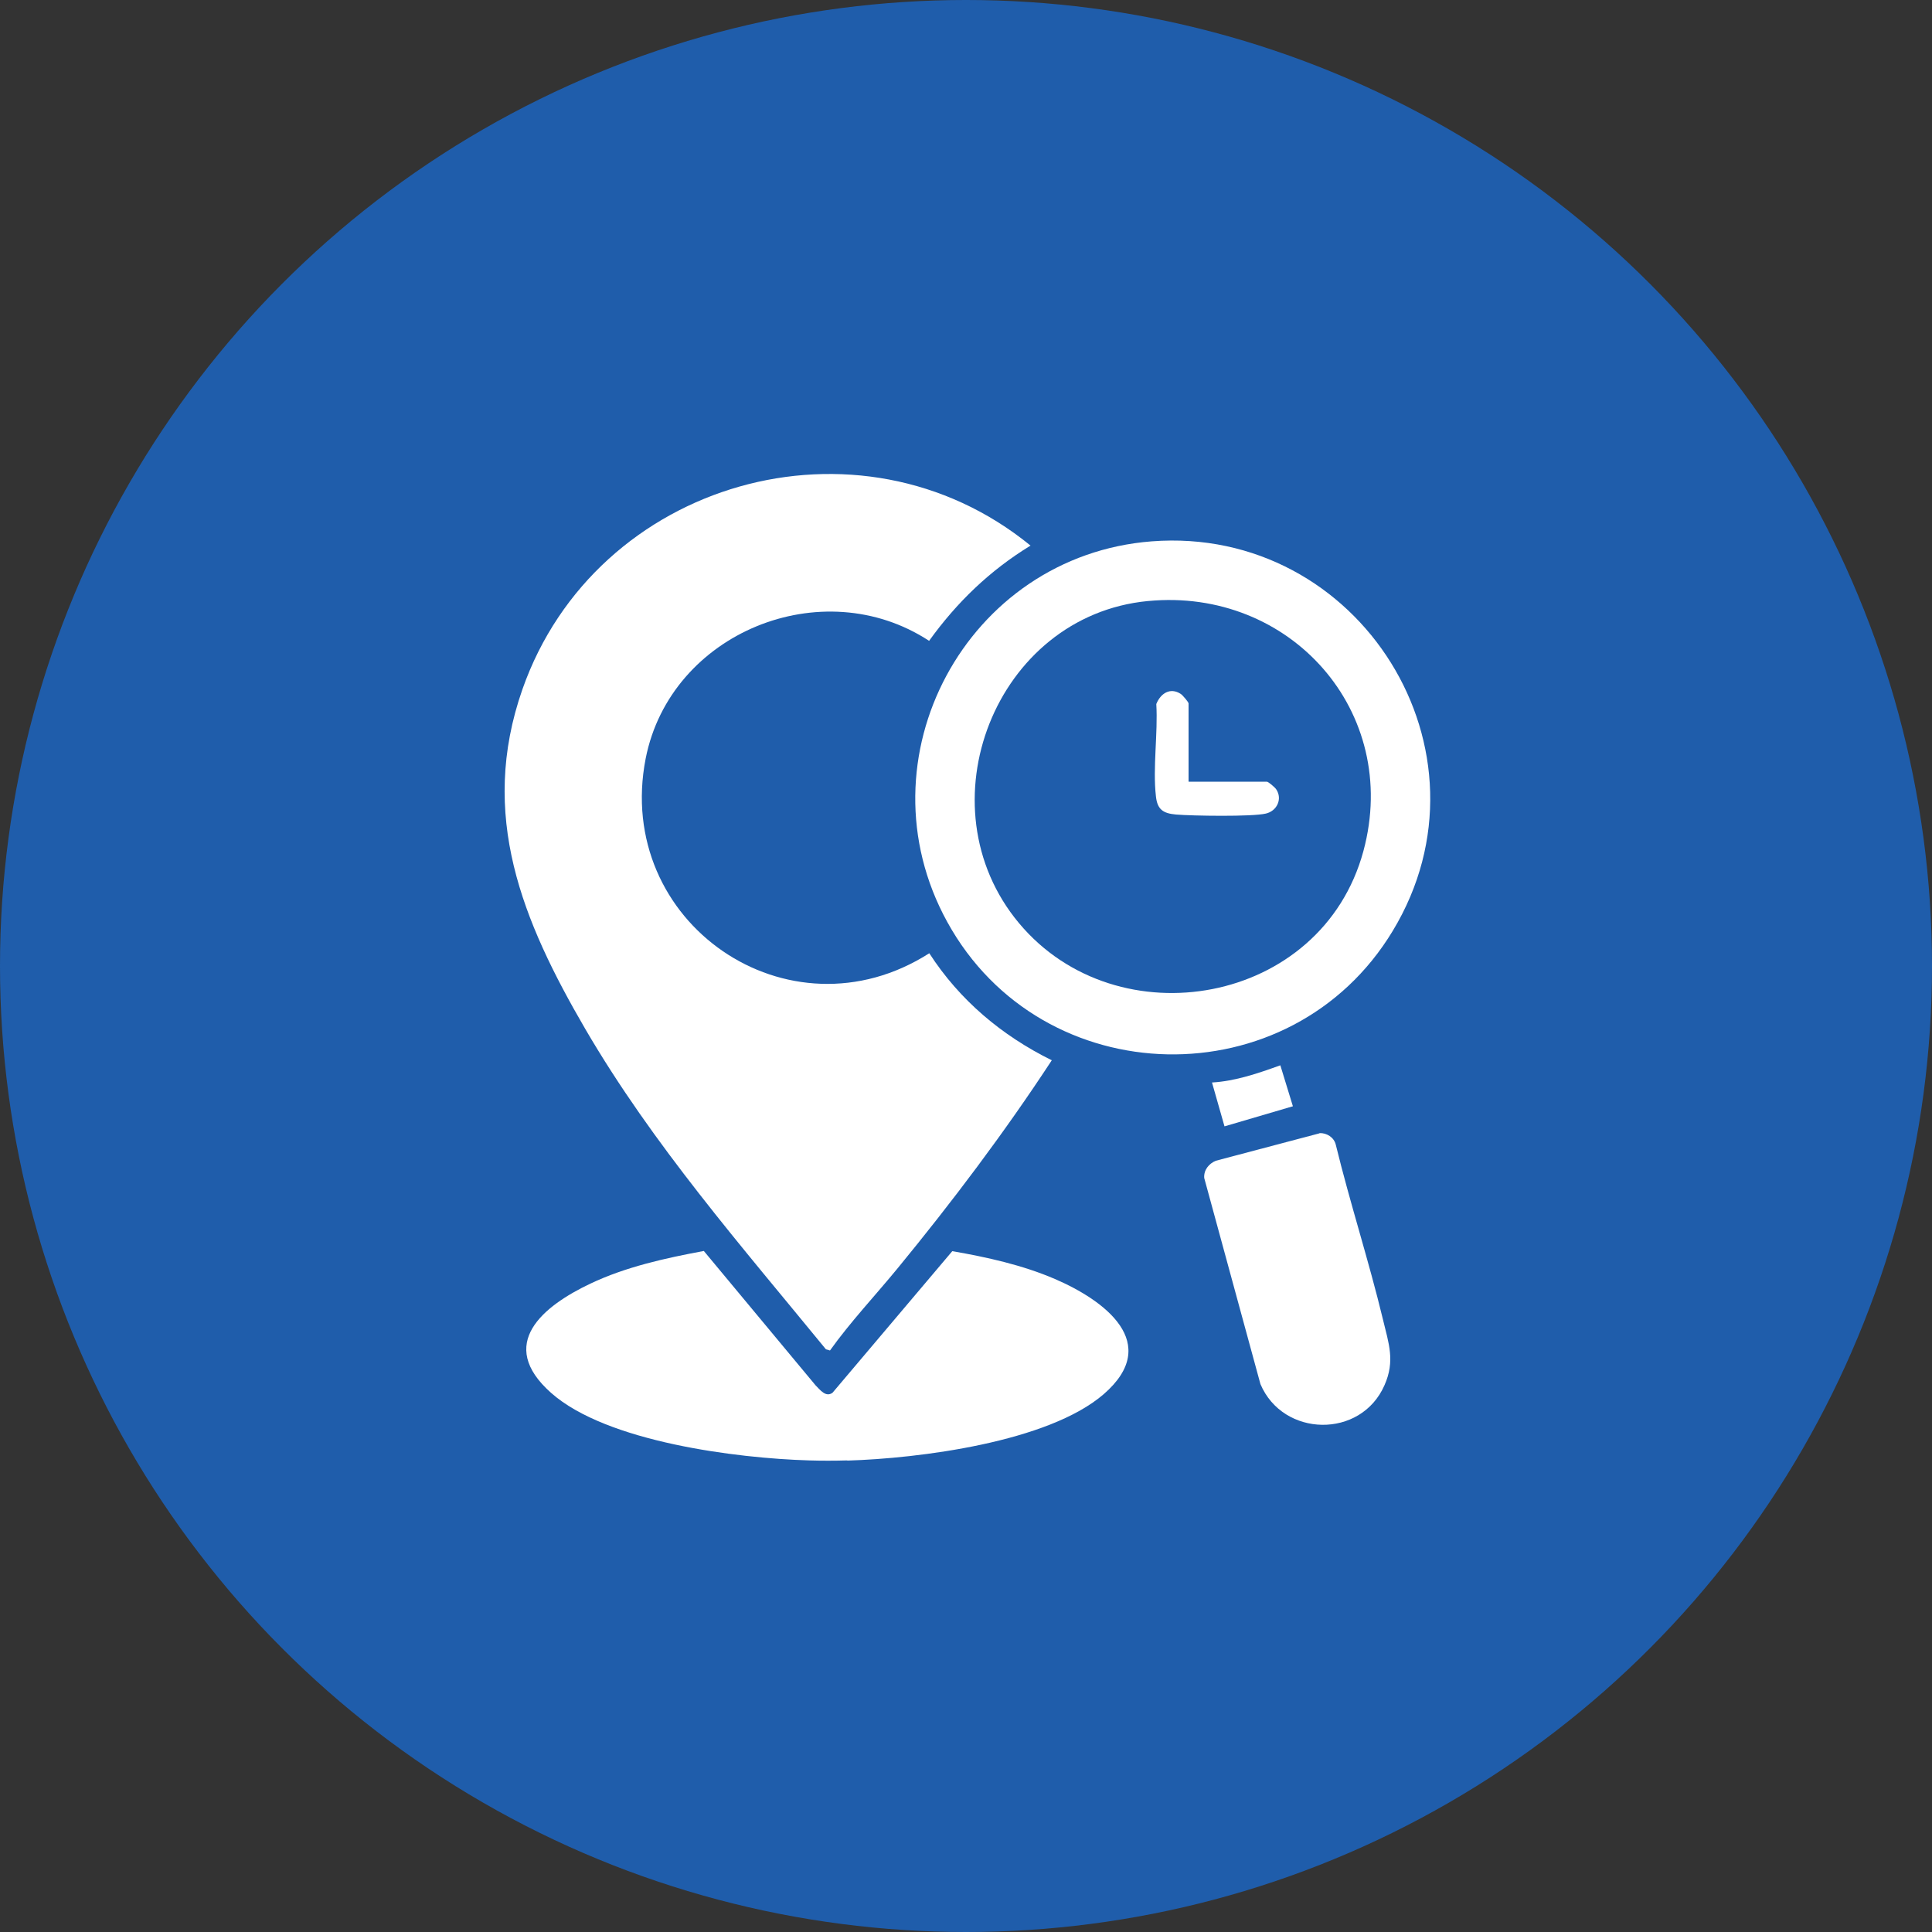
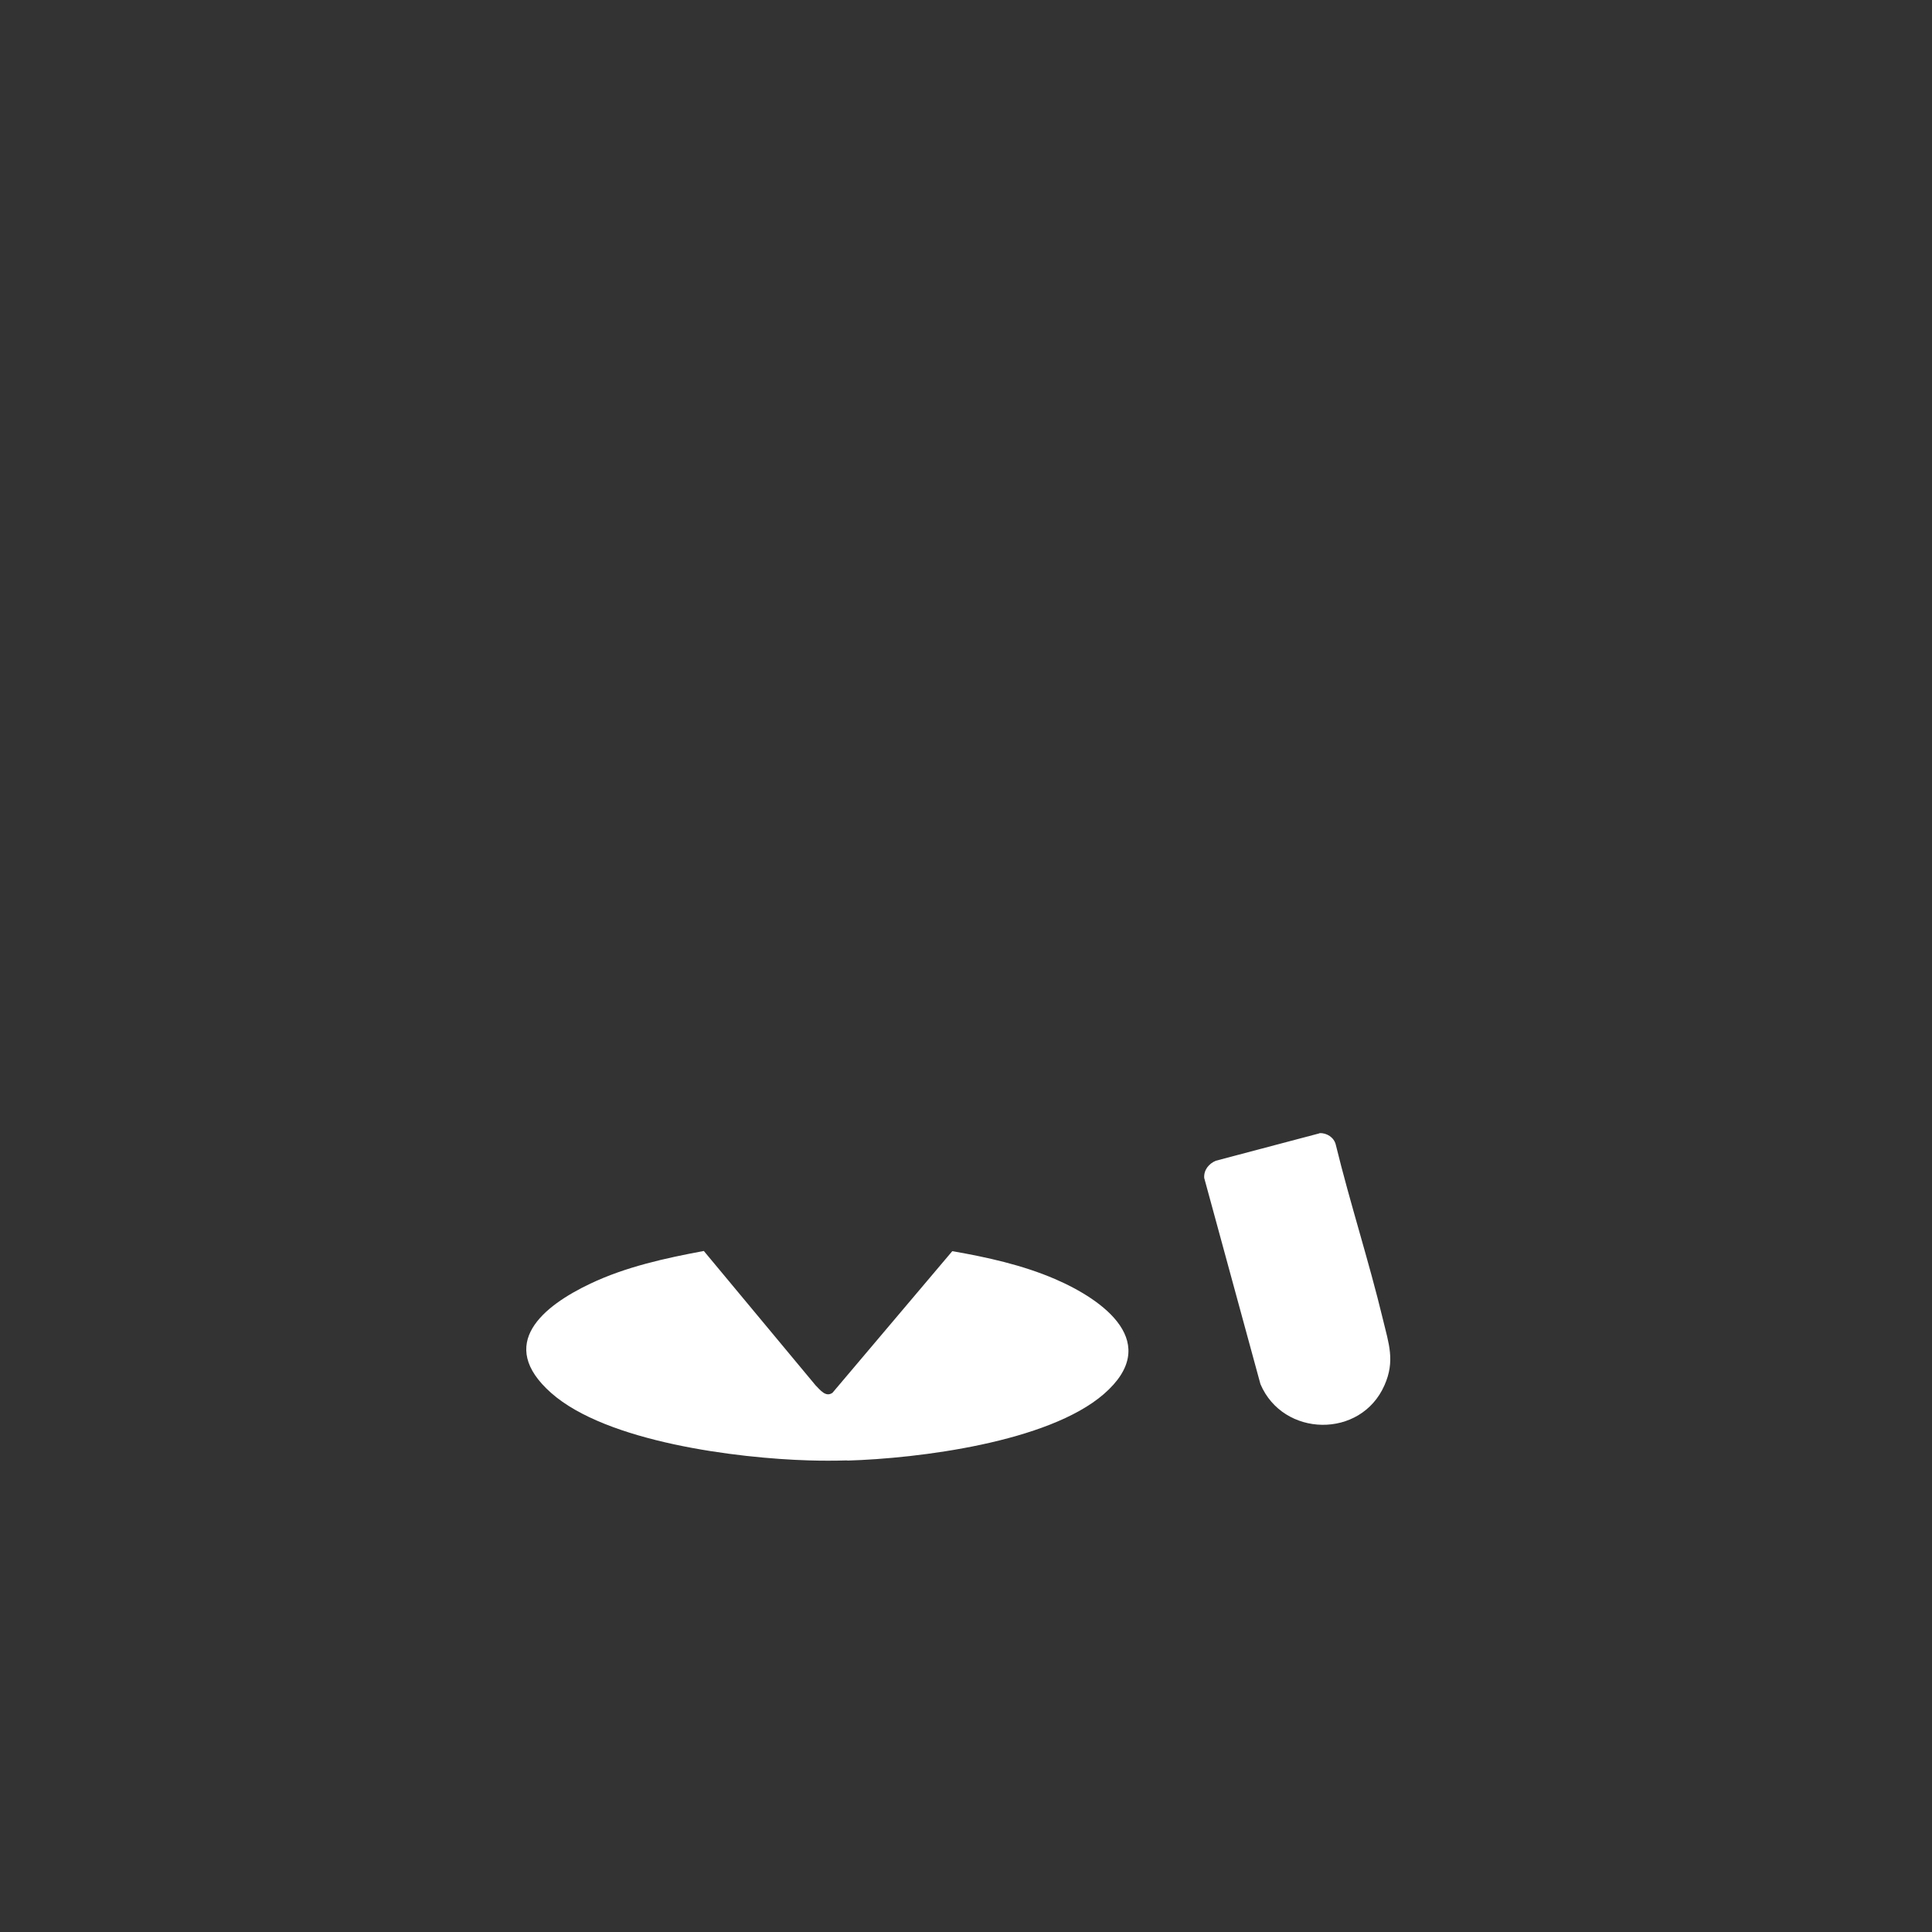
<svg xmlns="http://www.w3.org/2000/svg" id="Layer_1" data-name="Layer 1" viewBox="0 0 100 100">
  <rect x="0" y="0" width="100" height="100" fill="#333333" stroke="none" />
  <defs>
    <style>
      .cls-1 {
        fill: #fff;
      }

      .cls-2 {
        fill: #1f5dab;
      }
    </style>
  </defs>
-   <circle class="cls-2" cx="50" cy="50" r="50" />
  <g>
    <path class="cls-1" d="M43.86,75.59c-.66.02-1.34.02-2,0-3.71-.11-10.46-.95-13.33-3.49s-.4-4.51,2.03-5.66c1.83-.87,3.88-1.32,5.87-1.69l5.78,6.95c.24.24.53.64.88.39l6.2-7.33c1.79.31,3.64.72,5.31,1.44,2.56,1.1,5.57,3.32,2.53,5.96-2.88,2.49-9.58,3.33-13.28,3.44Z" />
-     <path class="cls-1" d="M42.96,69.9l-.21-.06c-4.37-5.34-8.96-10.59-12.45-16.57-3.26-5.6-5.54-11.08-3.26-17.59,3.79-10.81,17.41-14.7,26.3-7.44-2.11,1.29-3.81,2.93-5.25,4.93-5.53-3.62-13.39-.42-14.67,6.09-1.66,8.49,7.4,14.73,14.68,10.08,1.57,2.43,3.75,4.26,6.34,5.54-2.45,3.74-5.15,7.32-7.99,10.78-1.16,1.41-2.44,2.77-3.49,4.24Z" />
-     <path class="cls-1" d="M59.61,28.02c10.76-.83,18.1,10.86,12.48,20.16-5.27,8.73-18.15,8.47-23.06-.46-4.65-8.45,1-18.96,10.58-19.7ZM59.41,31.11c-7.89.76-11.75,10.6-6.66,16.68s15.66,4.24,17.82-3.74c1.95-7.22-3.8-13.65-11.15-12.94Z" />
    <path class="cls-1" d="M68.29,58.65c.38-.02.76.22.85.6.74,3.03,1.71,6.01,2.44,9.04.3,1.25.64,2.15.08,3.41-1.22,2.78-5.25,2.7-6.42-.06l-2.91-10.67c-.03-.41.24-.74.6-.89l5.37-1.42Z" />
-     <path class="cls-1" d="M62.73,56.03c1.22-.07,2.4-.48,3.54-.89l.65,2.12-3.54,1.04-.65-2.28Z" />
-     <path class="cls-1" d="M61.53,40.46h4.04c.08,0,.43.3.49.4.33.5.03,1.12-.54,1.25-.71.17-3.82.12-4.65.05-.67-.06-.97-.26-1.04-.95-.17-1.47.11-3.26.02-4.77.22-.55.72-.88,1.27-.52.1.07.4.42.4.49v4.04Z" />
  </g>
</svg>